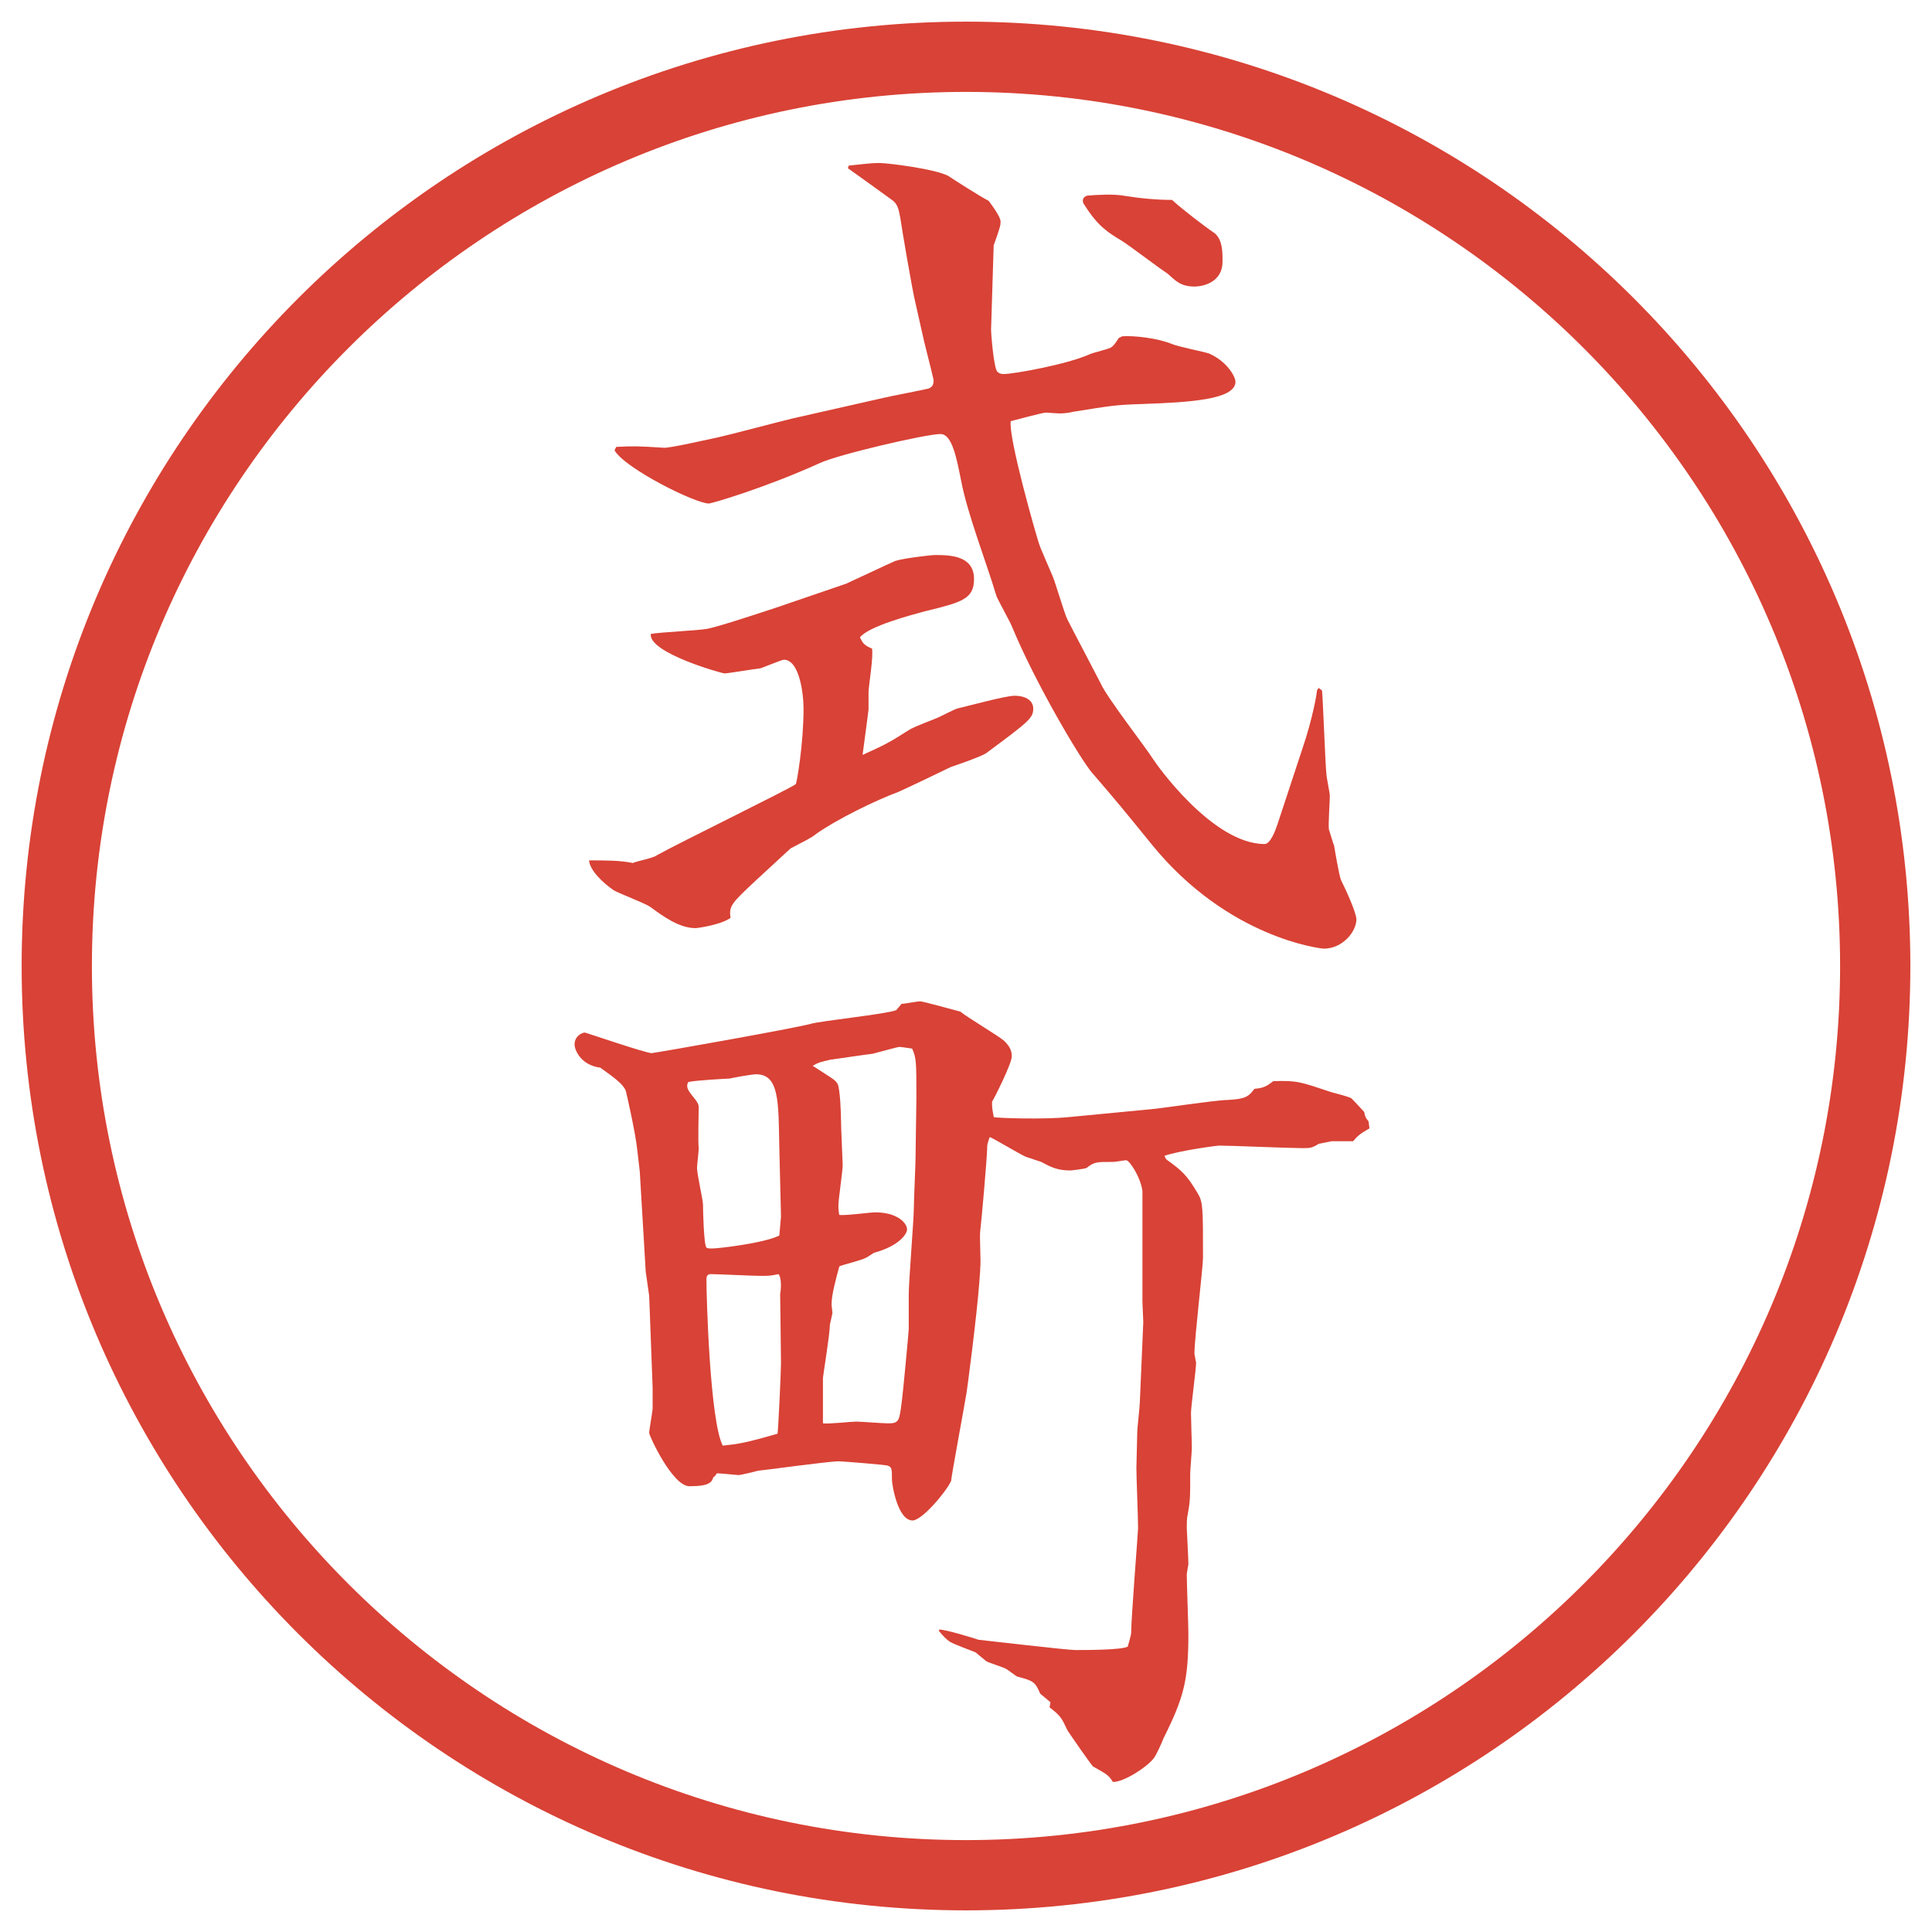
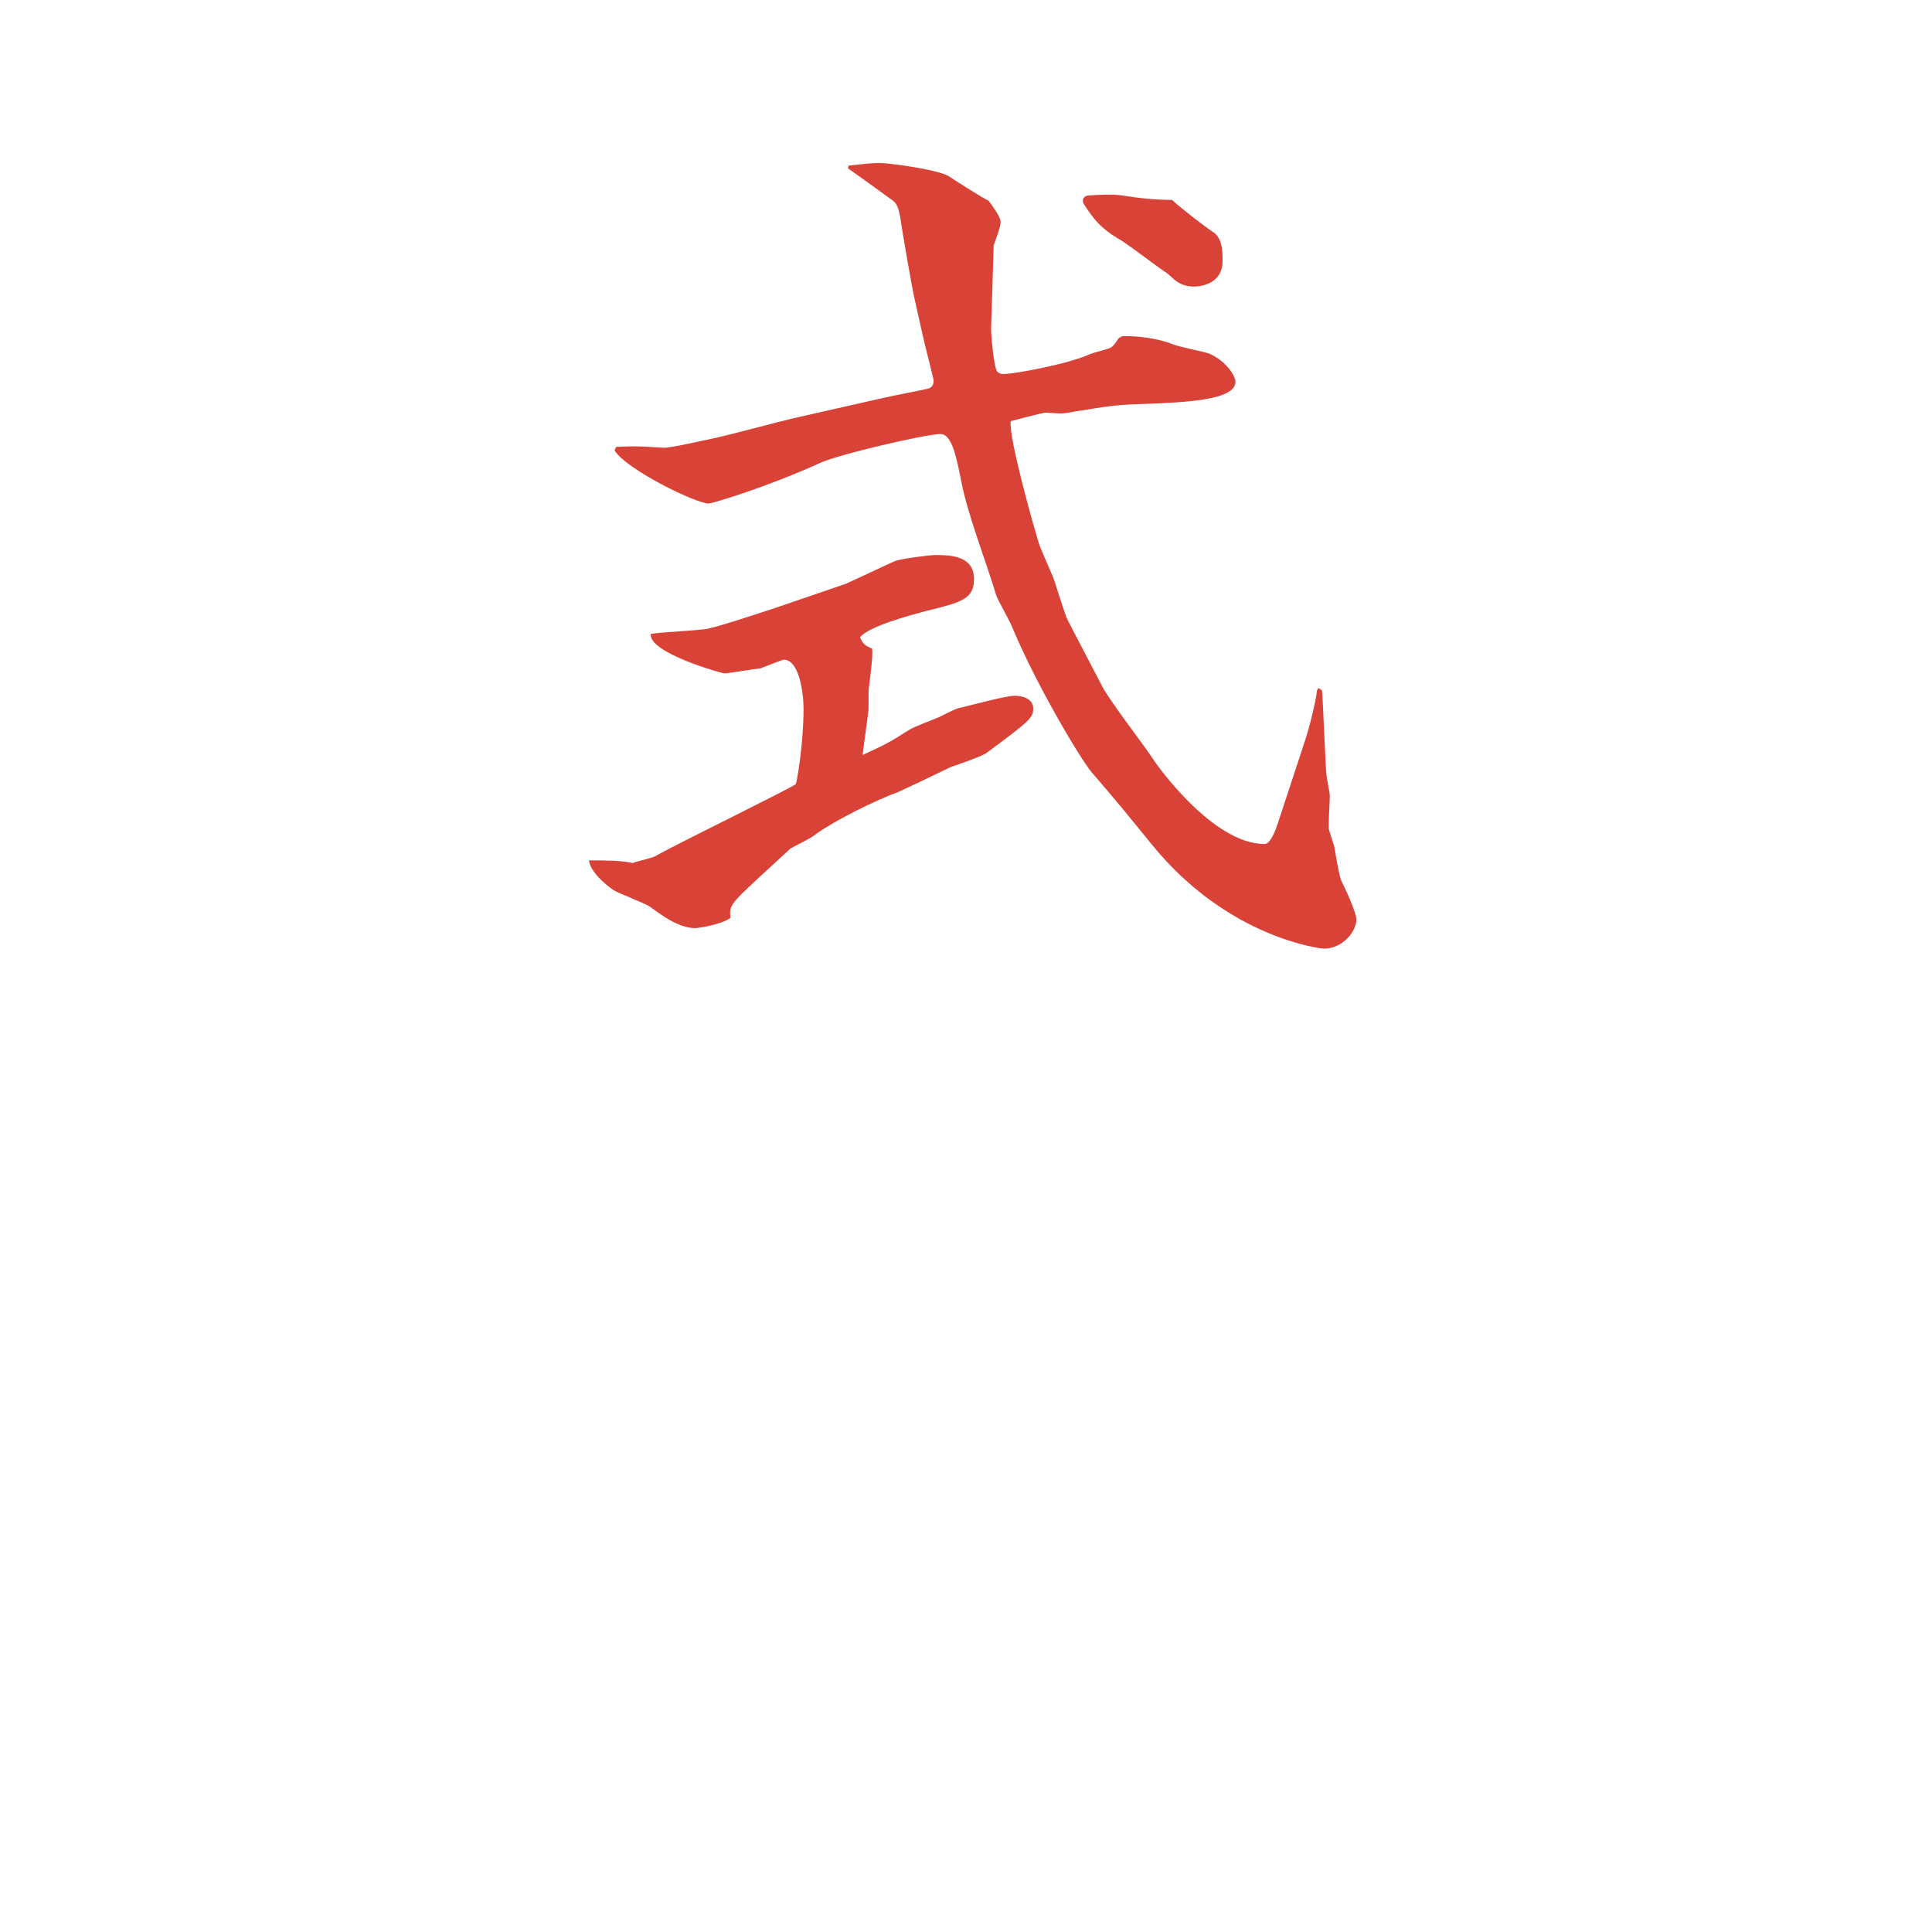
<svg xmlns="http://www.w3.org/2000/svg" id="_レイヤー_1" data-name="レイヤー_1" version="1.1" viewBox="0 0 27.496 27.496">
  <g id="_楕円形_1" data-name="楕円形_1">
-     <path d="M13.748,1.308c6.859,0,12.44,5.581,12.44,12.44s-5.581,12.44-12.44,12.44S1.308,20.607,1.308,13.748,6.889,1.308,13.748,1.308M13.748.308C6.325.308.308,6.325.308,13.748s6.017,13.44,13.44,13.44,13.44-6.017,13.44-13.44S21.171.308,13.748.308h0Z" fill="#d94236" />
-   </g>
+     </g>
  <g>
    <path d="M12.055,8.301c.11-.049.574-.269.684-.317.11-.037.5-.085.574-.085.22,0,.549.012.549.342,0,.281-.171.33-.671.452-.232.061-.83.22-.952.378.037.073.049.11.171.159.024.11-.049.537-.049.623v.244c-.012.11-.073.549-.085.647.317-.146.354-.159.659-.354.073-.049.378-.159.427-.183.024-.012.22-.11.256-.122.159-.037.696-.183.818-.183.171,0,.269.073.269.183,0,.134-.061.183-.671.635-.073.049-.427.171-.5.195-.122.061-.635.305-.745.354-.33.122-.879.391-1.172.598-.073.061-.159.098-.366.208l-.476.439c-.366.342-.403.378-.378.549-.134.098-.464.146-.5.146-.232,0-.464-.171-.647-.305-.073-.049-.452-.195-.513-.232-.146-.098-.342-.281-.354-.427.256,0,.439,0,.623.037.049-.024.305-.073.342-.11.305-.171,1.929-.964,1.978-1.013.012-.012.11-.562.11-1.074,0-.22-.061-.696-.281-.696-.012,0-.049.012-.33.122-.11.012-.464.073-.513.073-.037,0-1.086-.293-1.05-.562.122-.024.684-.049.806-.073.183-.037.806-.244,1.025-.317l.964-.33ZM8.771,6.36c.256-.012.293-.012.671.012.073.012.647-.122.769-.146.171-.037.903-.232,1.062-.269l1.294-.293c.098-.024.549-.11.647-.134.061-.024.073-.061.073-.122-.037-.171-.134-.525-.171-.708l-.085-.378c-.049-.195-.195-1.062-.22-1.233-.024-.122-.037-.195-.134-.256-.098-.073-.525-.378-.61-.439l.012-.037c.33-.037.366-.037.439-.037.122,0,.793.085.977.183.073.049.452.293.574.354.049.061.171.232.171.293,0,.049,0,.073-.098.342l-.037,1.196c0,.073.037.525.085.598.036.037.073.037.098.037.134,0,.891-.134,1.22-.281.049-.024.269-.073.306-.098.036-.024.061-.061.109-.134l.049-.024c.158-.012.5.024.708.11.085.037.452.11.524.134.257.11.379.33.379.403,0,.256-.659.293-1.33.317-.379.012-.439.024-.977.11-.049.012-.123.024-.195.024-.037,0-.183-.012-.195-.012-.049,0-.452.11-.501.122-.036.232.354,1.599.403,1.746.023.073.17.403.195.464.036.085.169.537.207.61.073.146.415.793.477.916.085.195.646.916.744,1.074.037.061.842,1.208,1.587,1.208.085,0,.159-.208.183-.281l.354-1.074c.146-.427.208-.793.208-.83l.023-.037.049.037c.013.122.049,1.099.062,1.184,0,.049.049.269.049.317,0,.073-.024.415-.013.476.013.037.062.208.074.232.012.073.072.427.098.488.072.146.219.464.219.562,0,.171-.195.415-.463.415-.037,0-1.367-.146-2.454-1.489-.427-.525-.476-.586-.854-1.025-.171-.208-.792-1.257-1.123-2.051-.024-.073-.22-.415-.232-.464-.134-.452-.415-1.172-.5-1.636-.061-.293-.122-.659-.293-.659-.208,0-1.465.293-1.721.415-.781.354-1.538.574-1.575.574-.195,0-1.196-.5-1.343-.757l.024-.049ZM15.984,2.784q.379.061.696.061c.146.134.464.378.61.476.109.098.109.256.109.403,0,.281-.256.354-.402.354-.195,0-.269-.085-.379-.183-.183-.122-.463-.342-.646-.464-.207-.122-.354-.22-.537-.513-.012-.012-.024-.037-.024-.061,0-.037.024-.061.062-.073.146-.012.365-.024.512,0Z" fill="#d94236" />
-     <path d="M12.824,14.288c.037,0,.232-.037.269-.037.049,0,.476.122.574.146.085.073.538.342.623.415.062.062.11.123.11.221,0,.109-.269.635-.281.646v.049c0,.049.012.098.024.171.049.013.696.036,1.061,0l1.148-.11c.17-.012.951-.134,1.11-.134.269-.013.306-.049.391-.159.134-.012.171-.036.269-.109.342-.012.391.012.83.158.049.013.244.062.281.086.036.037.072.073.183.195.013.086.036.098.062.135l.012.098c-.146.085-.171.109-.232.183h-.305l-.184.036c-.098.062-.121.062-.244.062-.183,0-1-.036-1.172-.036-.036,0-.573.072-.781.146l.025.049c.219.158.293.219.451.488.073.121.073.207.073.915,0,.134-.122,1.147-.122,1.367.012.049.012.085.024.122,0,.098-.073.623-.073.721,0,.085.012.402.012.5,0,.049-.023.305-.023.354,0,.354,0,.391-.037.599-.012.036-.012.134-.012.183,0,.013.023.428.023.514,0,.012-.023.121-.023.146,0,.134.023.72.023.842,0,.659-.061.903-.354,1.489-.012.036-.109.257-.146.293-.098.122-.415.329-.574.329-.061-.098-.085-.109-.28-.219-.024-.013-.342-.477-.366-.514-.086-.183-.098-.207-.255-.329l.012-.073-.146-.122c-.073-.171-.098-.183-.33-.244-.023-.013-.134-.098-.158-.11-.037-.023-.244-.085-.281-.109-.012-.012-.122-.098-.146-.122-.049-.024-.33-.122-.378-.159-.049-.036-.085-.072-.146-.146v-.023c.098,0,.488.121.562.146.122.012,1.257.146,1.378.146.159,0,.66,0,.745-.049.049-.172.049-.184.049-.208,0-.195.098-1.429.098-1.478,0-.134-.024-.732-.024-.854,0-.074.012-.428.012-.501s.037-.378.037-.439l.049-1.136-.012-.293v-1.574c-.025-.195-.184-.439-.232-.439-.024,0-.146.024-.184.024-.244,0-.268,0-.378.085-.013.013-.22.037-.231.037-.184,0-.281-.049-.416-.122-.036-.013-.183-.062-.219-.073-.086-.037-.428-.244-.513-.281-.037.098-.037.123-.037.159,0,.122-.085,1.087-.098,1.172s.012.452,0,.524c0,.074-.012.159-.012.195-.037.501-.171,1.514-.183,1.588-.012.085-.22,1.208-.22,1.257-.073.159-.415.562-.549.562-.208,0-.293-.5-.293-.586,0-.146,0-.171-.061-.195-.037-.012-.647-.061-.696-.061-.146,0-1.111.134-1.147.134-.049.013-.244.062-.281.062-.012,0-.256-.025-.305-.025l-.037.049h-.012c-.024.074-.049.135-.342.135-.244,0-.574-.721-.574-.757,0-.049.049-.306.049-.354v-.293l-.049-1.306-.049-.342-.085-1.429-.037-.316c-.024-.232-.146-.77-.159-.818-.024-.109-.232-.244-.366-.342-.281-.037-.366-.256-.366-.33,0-.122.11-.17.146-.17.049.012.867.293.952.293.11-.013,2.039-.354,2.258-.416.183-.049,1.05-.134,1.221-.195l.073-.085ZM11.115,17.315l-.024-.989c-.012-.646,0-1.037-.33-1.037-.061,0-.33.049-.378.061-.024,0-.488.025-.586.049-.012.013-.024.049-.012.086.024.086.159.184.159.269,0,.098-.012.501,0,.586,0,.049-.024.244-.024.28,0,.098.085.452.085.525,0,.086.012.574.049.61.012.013.049.013.085.013.085,0,.732-.074.952-.184l.024-.269ZM11.066,20.404c.012-.086.049-.892.049-1.002,0-.158-.012-.879-.012-.988.012-.049.024-.232-.024-.281-.11.025-.146.025-.256.025-.122,0-.61-.025-.708-.025-.061,0-.061.049-.061.086,0,.232.049,2.002.232,2.355.22-.023.317-.036.781-.17ZM11.92,15.424c.037.072.049.427.049.512,0,.11.024.599.024.647,0,.085-.061.488-.061.573,0,.037,0,.062.012.135.085.012.439-.037.513-.037.305,0,.452.146.452.244,0,.062-.11.232-.464.33-.012,0-.11.073-.122.073-.061.036-.33.098-.378.122-.049.184-.11.402-.11.537,0,.012,0,.024.012.122,0,.024-.037.159-.037.183,0,.123-.098.721-.098.745v.647c.073.012.403-.025.476-.025.061,0,.378.025.452.025.159,0,.159-.037.195-.318.012-.072.098-.988.098-1.025v-.488c0-.195.073-1.074.073-1.244,0-.11.024-.611.024-.709,0-.134.012-.72.012-.842,0-.513,0-.574-.061-.708-.085-.013-.171-.024-.183-.024s-.244.061-.378.098c-.024,0-.513.073-.61.086-.146.036-.159.036-.244.085.281.183.317.195.354.257Z" fill="#d94236" />
  </g>
</svg>